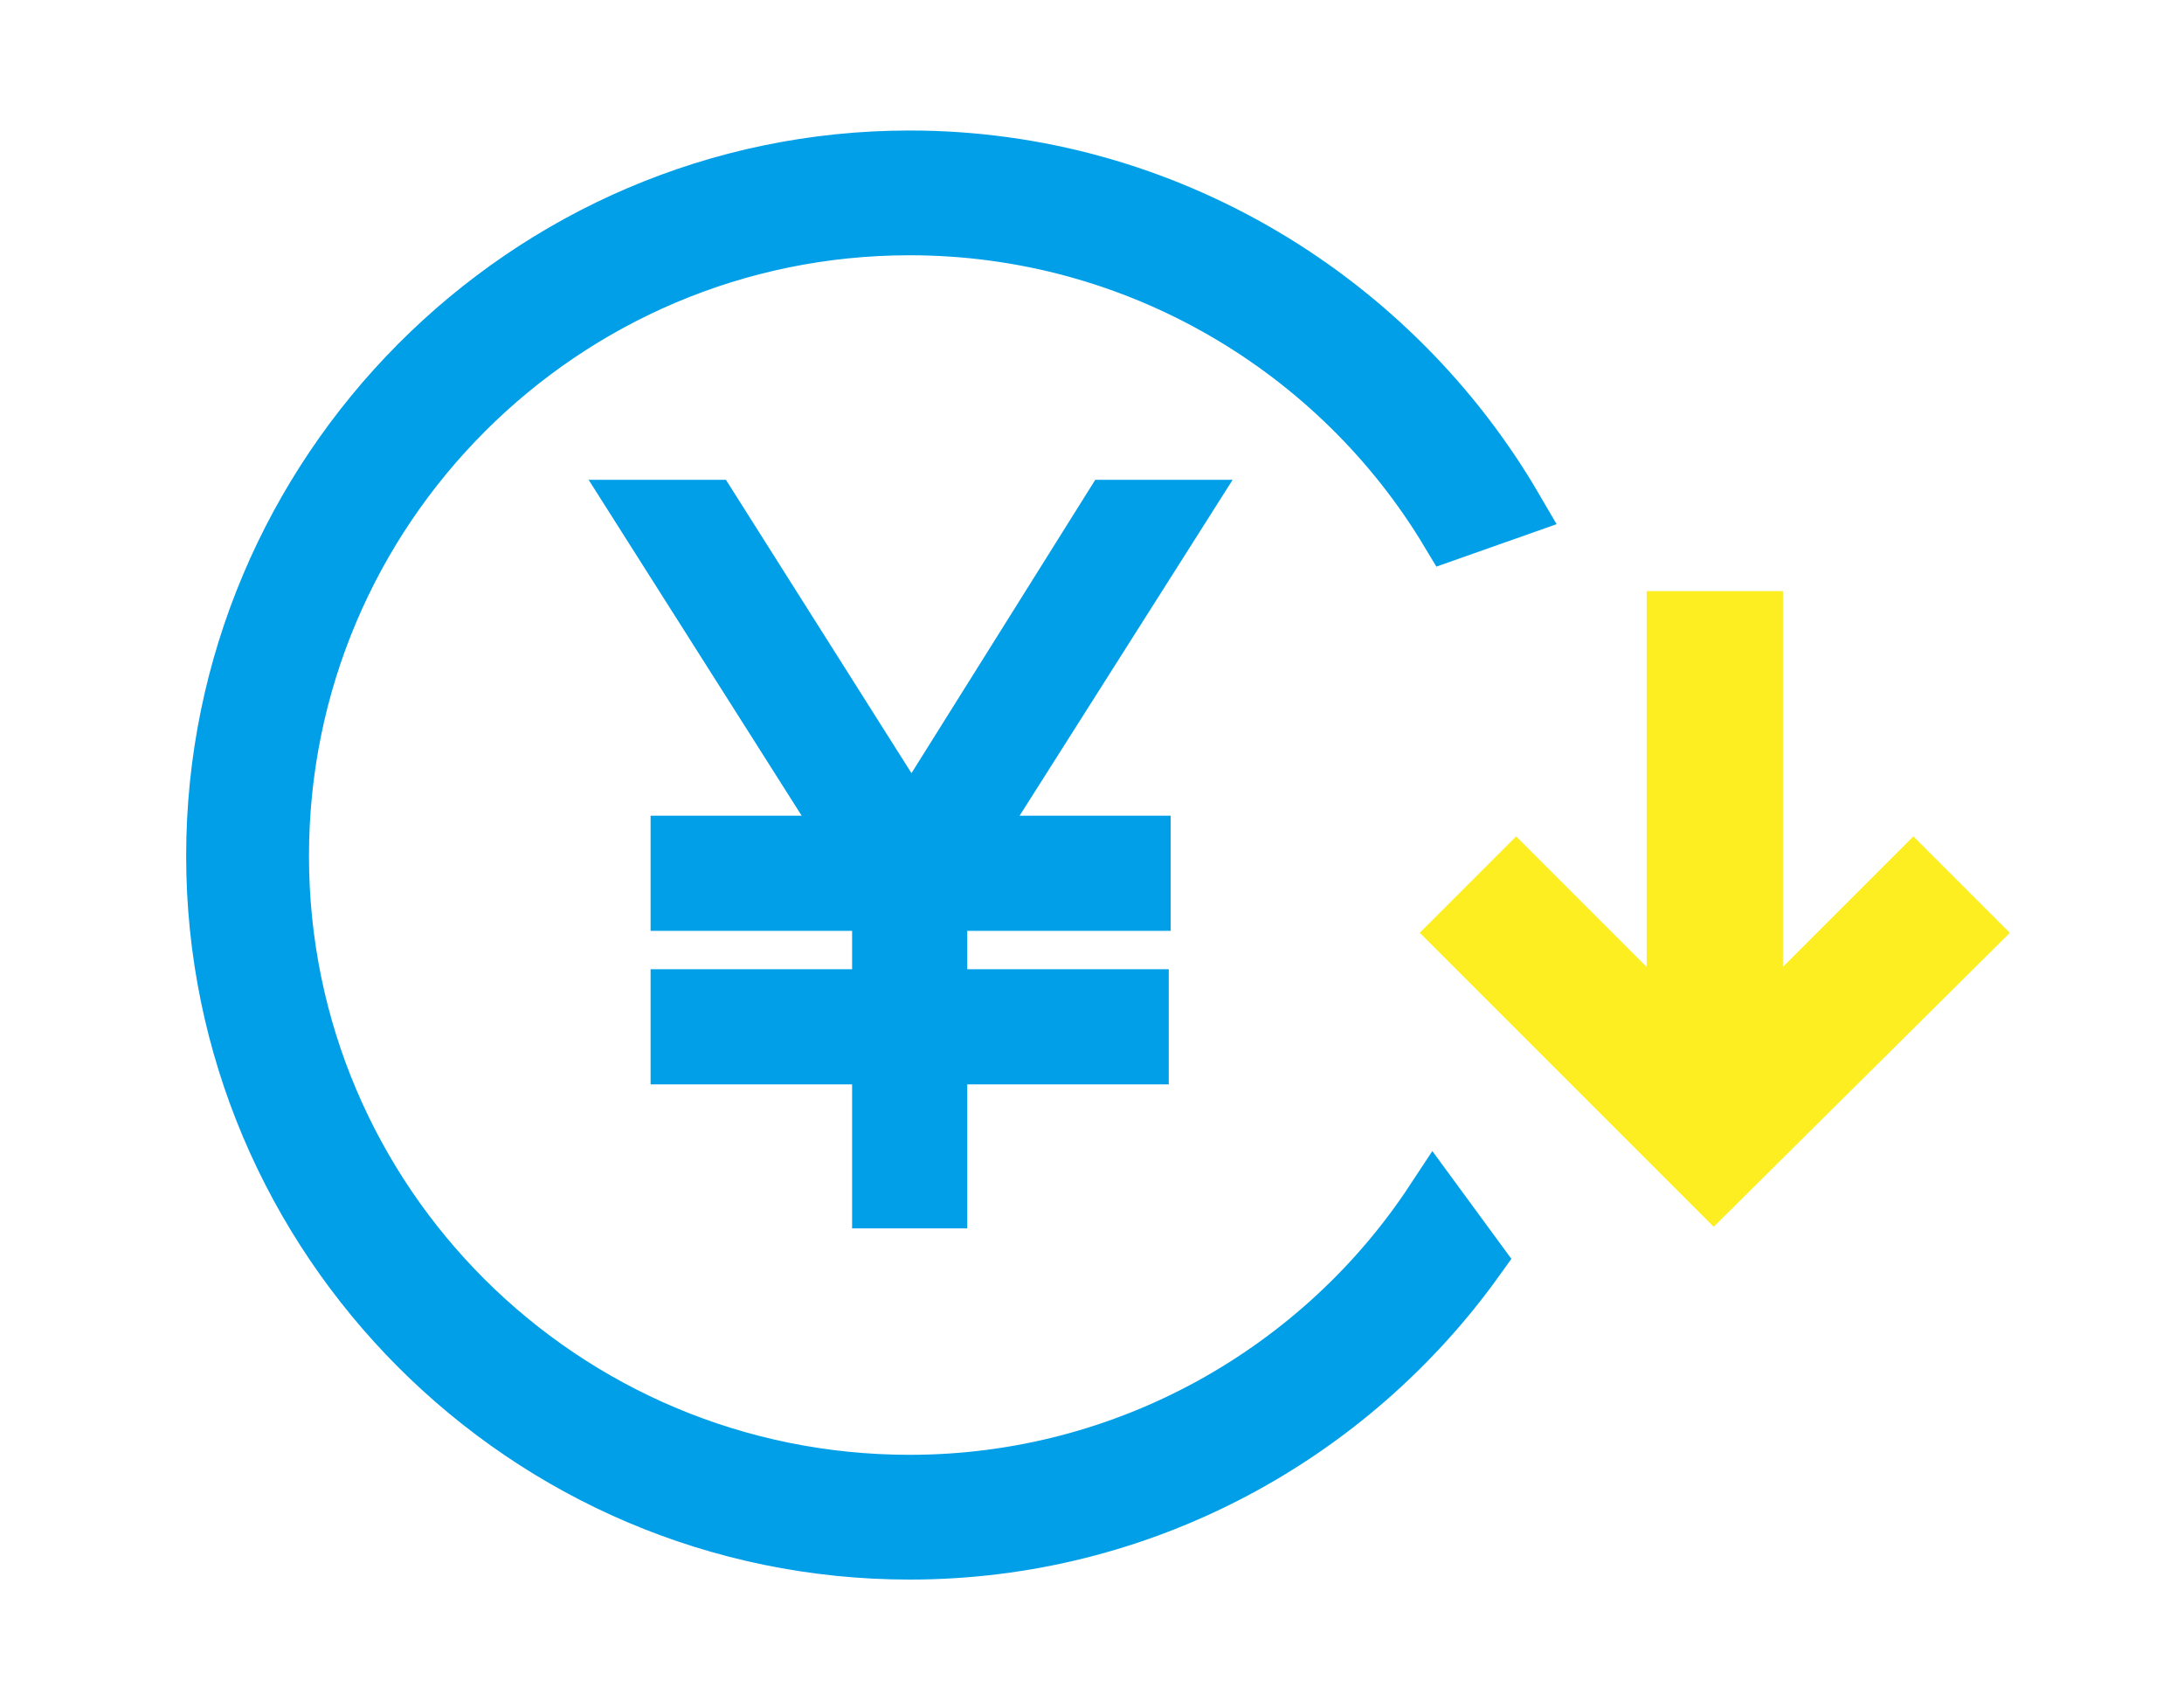
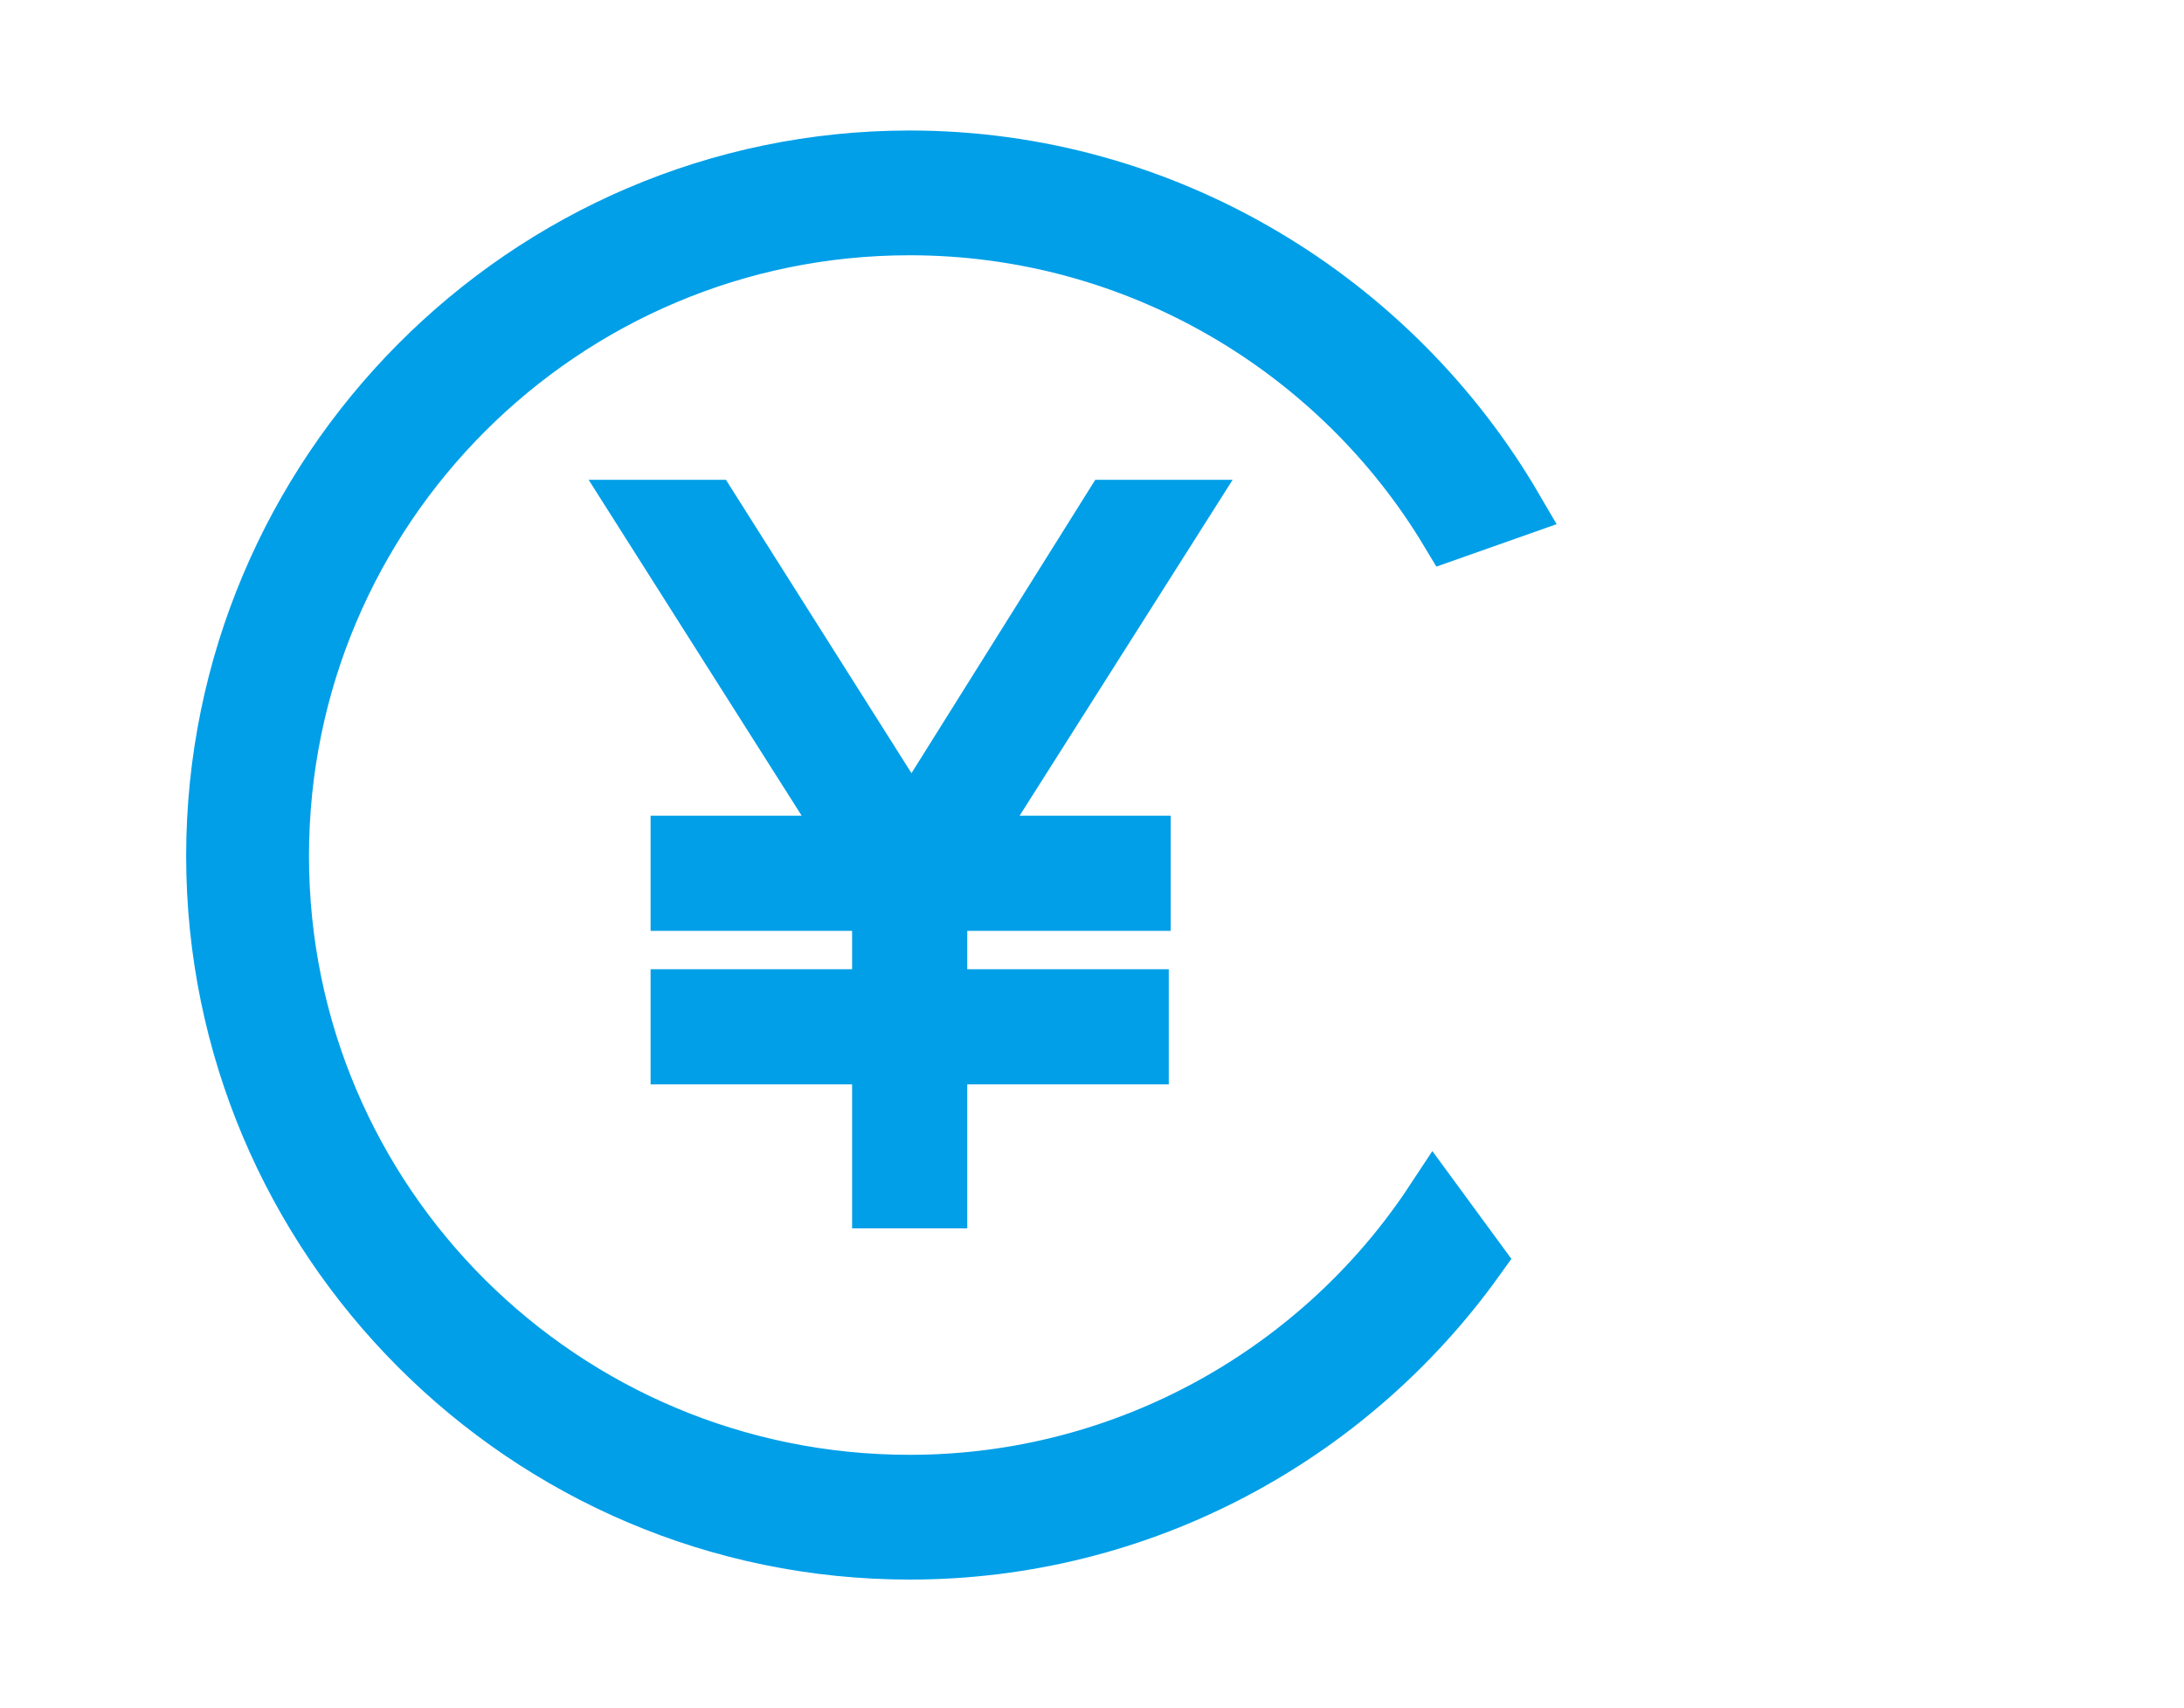
<svg xmlns="http://www.w3.org/2000/svg" version="1.1" id="レイヤー_1" x="0px" y="0px" viewBox="0 0 113.8 89" style="enable-background:new 0 0 113.8 89;" xml:space="preserve">
  <style type="text/css">
	.st0{fill:#009FE8;stroke:#009FE8;stroke-width:3;stroke-miterlimit:10;}
	.st1{fill:#FCEE21;stroke:#FCEE21;stroke-width:3;stroke-miterlimit:10;}
</style>
  <g>
    <g>
      <path class="st0" d="M45.9,62.5V55H35.4v-3h10.5v-5H35.4v-3h9.1L33.4,26.5H37l10.5,16.6l10.4-16.6h3.6L50.4,44h9.1v3H48.9v5h10.5    v3H48.9v7.5H45.9z" />
      <g>
        <path class="st0" d="M75.5,27.7c-5.7-9.5-16.2-15.9-28.1-15.9c-18.1,0-32.8,14.7-32.8,32.8s14.7,32.7,32.8,32.7     c11.4,0,21.5-5.9,27.3-14.7l2.2,3c-6.6,9.2-17.4,15.2-29.5,15.2c-20,0-36.2-16.3-36.2-36.2S27.4,8.3,47.4,8.3     c13.4,0,25.2,7.4,31.5,18.2L75.5,27.7z" />
      </g>
    </g>
-     <polygon class="st1" points="89.3,61.8 76.1,48.6 79,45.7 87.3,54 87.3,32.3 91.4,32.3 91.4,54 99.7,45.7 102.6,48.6  " />
  </g>
  <g>
</g>
  <g>
</g>
  <g>
</g>
  <g>
</g>
  <g>
</g>
  <g>
</g>
  <g>
</g>
  <g>
</g>
  <g>
</g>
  <g>
</g>
  <g>
</g>
  <g>
</g>
  <g>
</g>
  <g>
</g>
  <g>
</g>
</svg>